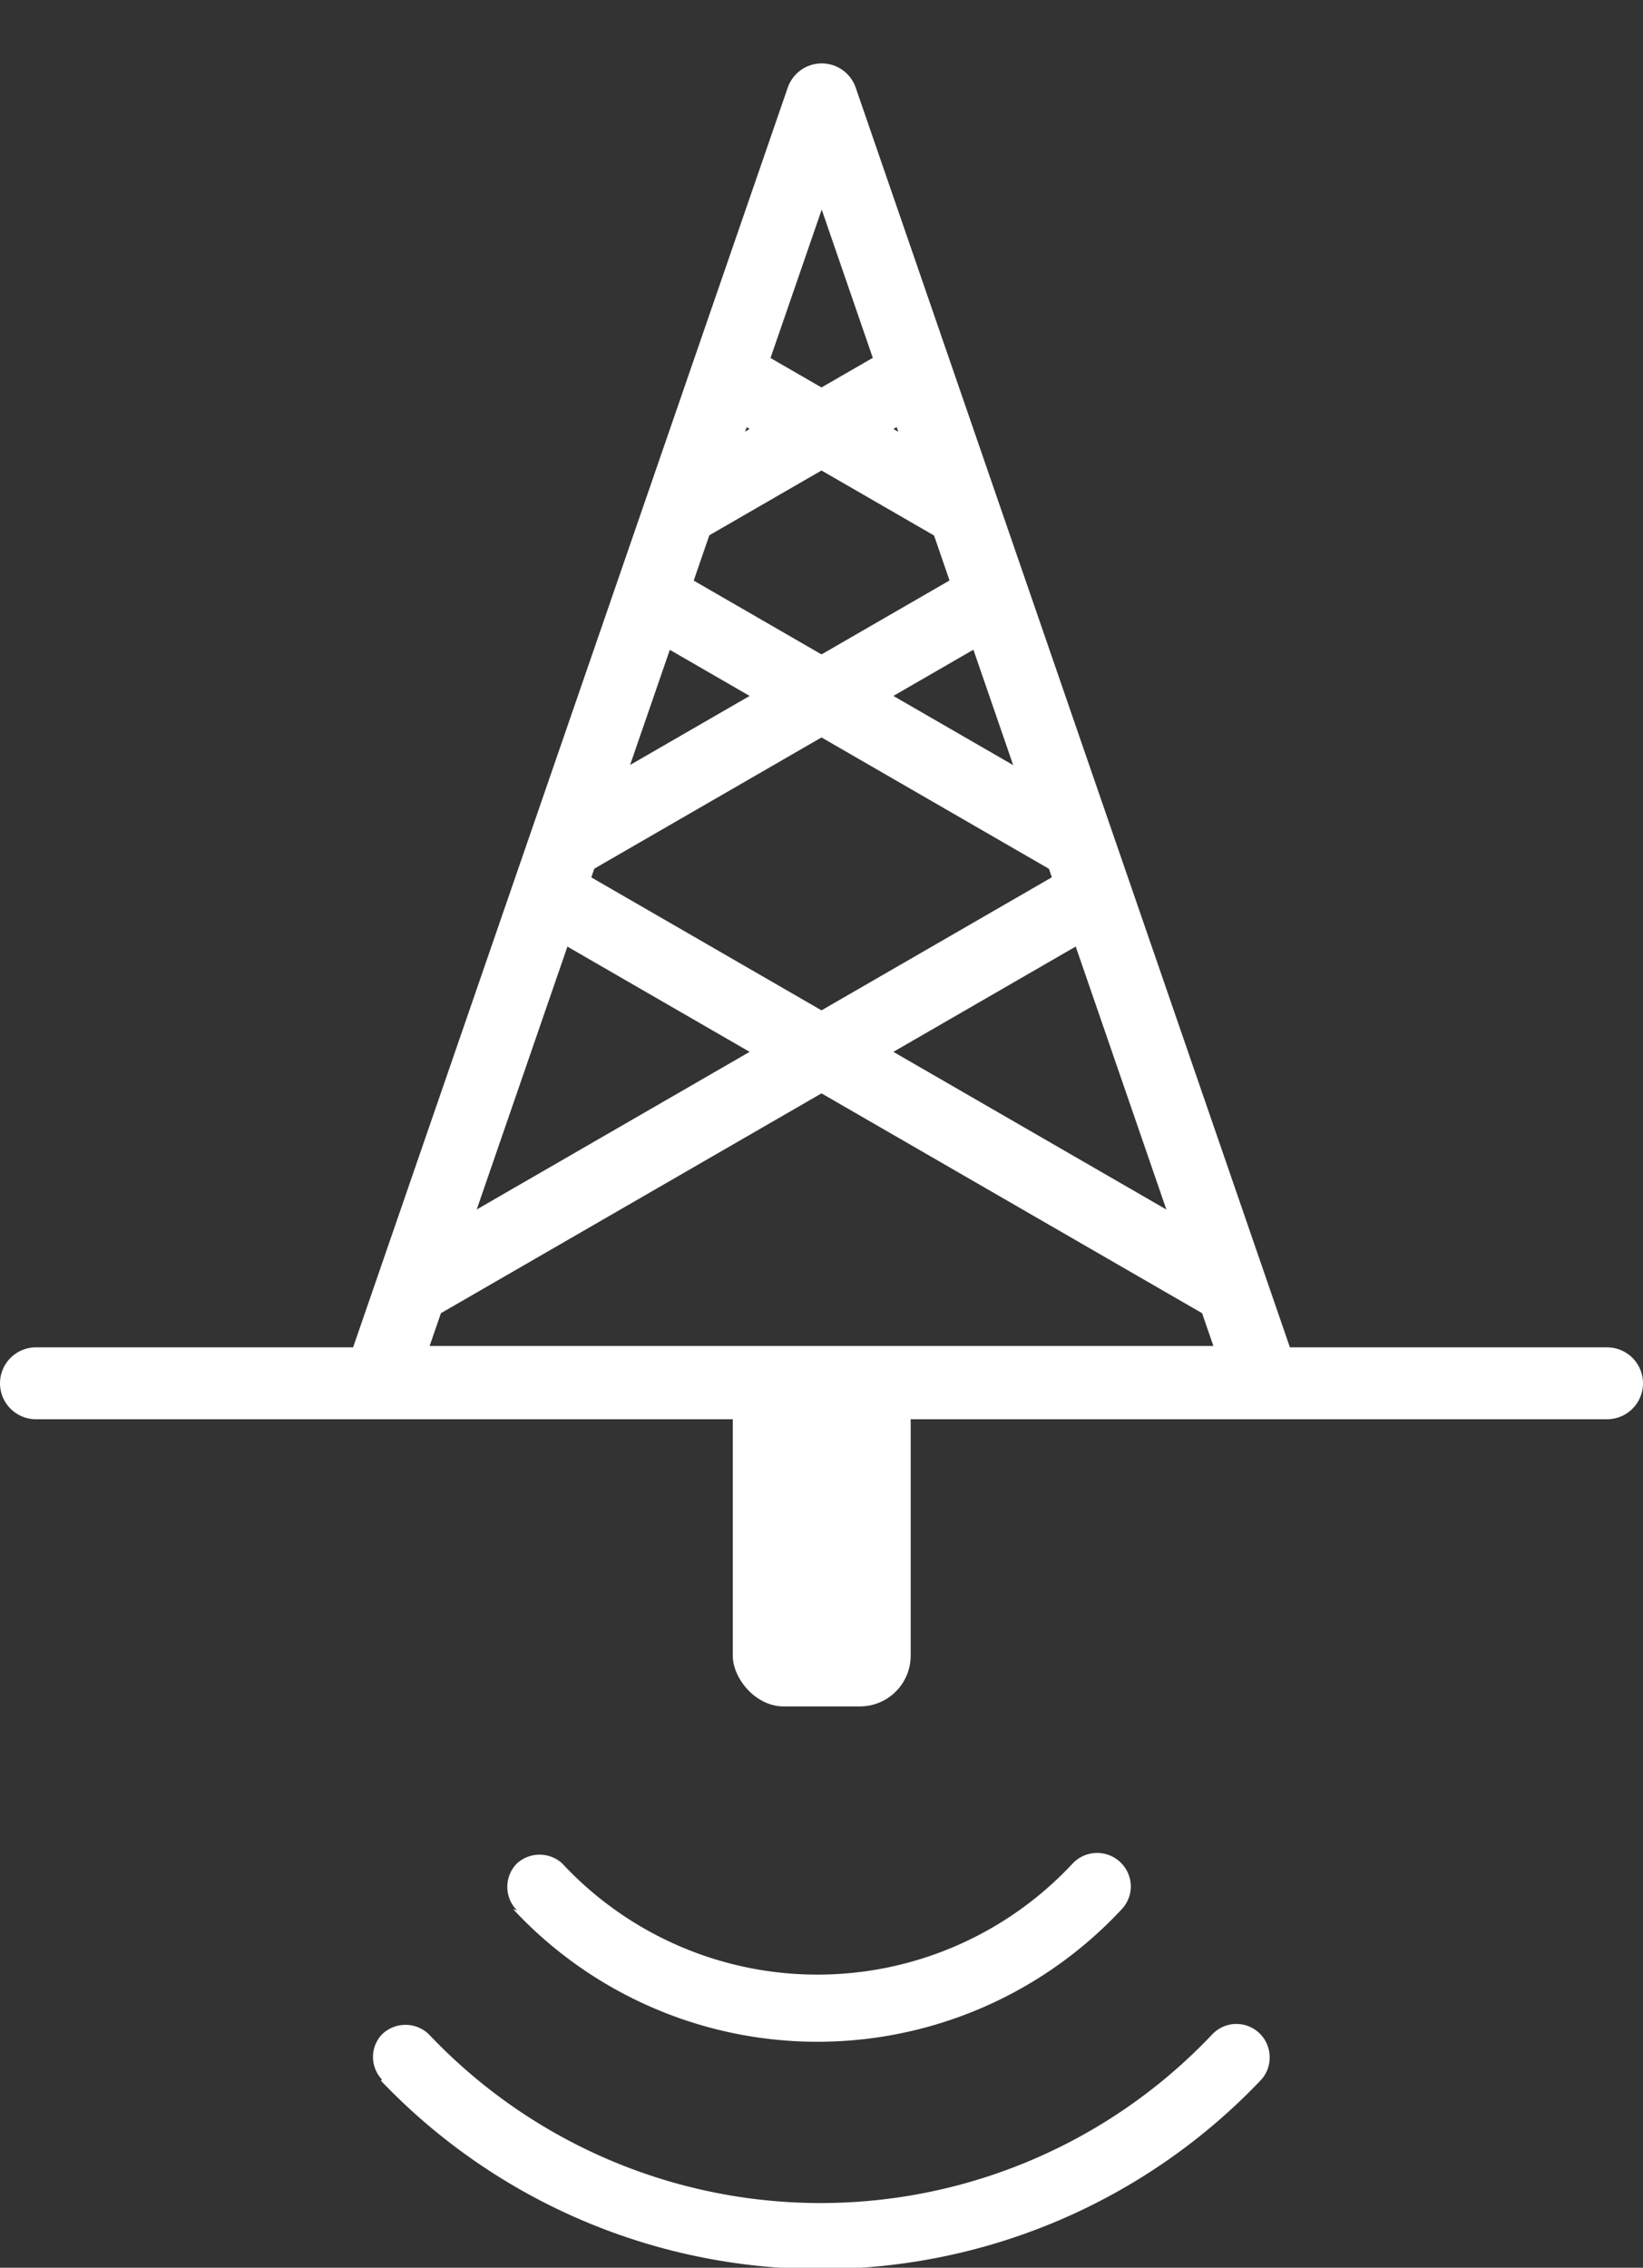
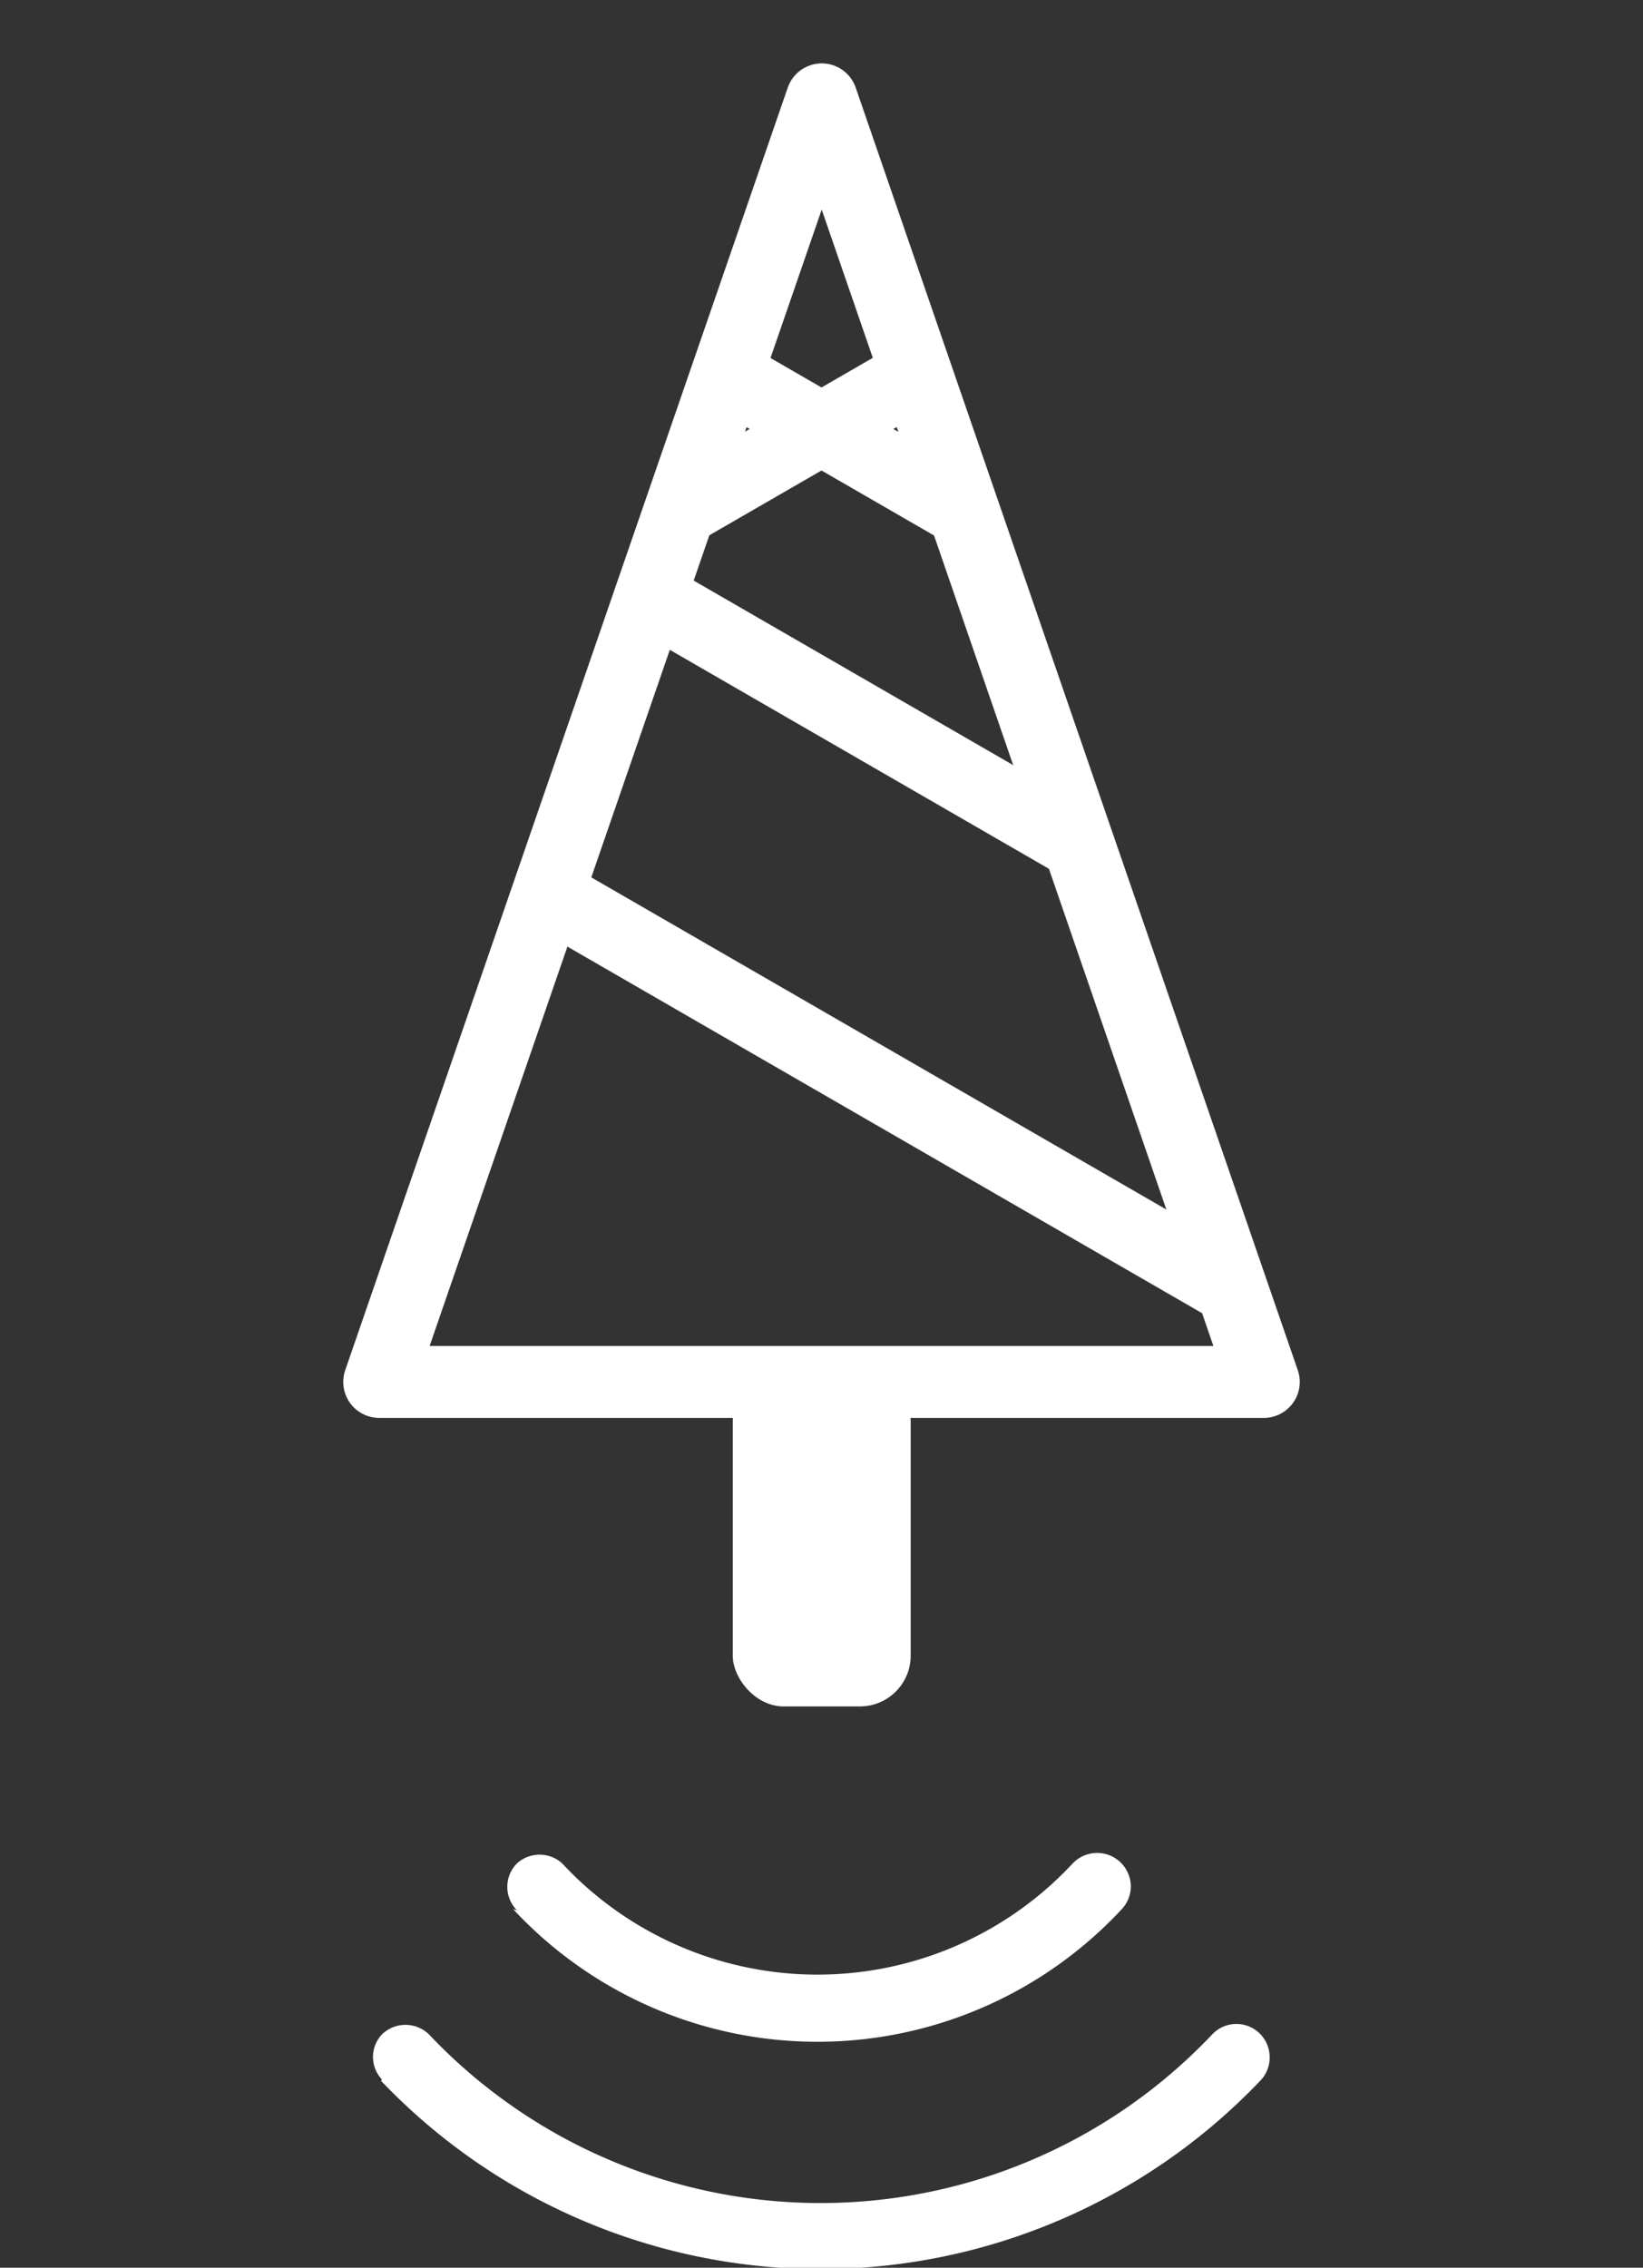
<svg xmlns="http://www.w3.org/2000/svg" width="12.9mm" height="17.8mm" viewBox="0 0 36.57 50.46">
  <rect x="0" y="0" width="36.57" height="50.46" fill="#333333" stroke="none" />
  <defs>
    <style>
      .cls-1, .cls-3, .cls-5 {
        fill: none;
      }

      .cls-2 {
        fill: #fff;
      }

      .cls-3, .cls-5 {
        stroke: #fff;
        stroke-linecap: round;
        stroke-width: 1.6px;
      }

      .cls-4 {
        clip-path: url(#clip-path);
      }

      .cls-5 {
        stroke-linejoin: round;
      }
    </style>
    <clipPath id="clip-path" transform="translate(0 1.41)">
      <polygon class="cls-1" points="8.44 29.34 28.13 29.34 18.29 0.8 8.44 29.34" />
    </clipPath>
  </defs>
  <g id="Layer_2" data-name="Layer 2">
    <g id="Layer_1-2" data-name="Layer 1">
      <g>
        <g>
          <path class="cls-2" d="M11.51,41.1a.74.74,0,0,1,0-1.05.75.75,0,0,1,1,0,7.76,7.76,0,0,0,11.37,0,.75.75,0,0,1,1.29.51.74.74,0,0,1-.2.51,9.25,9.25,0,0,1-13.55,0" transform="translate(0 1.41)" />
          <path class="cls-2" d="M8.5,44.86a.73.73,0,0,1,0-1,.75.75,0,0,1,1.05,0,12,12,0,0,0,17.43,0,.74.74,0,0,1,1.28.52.73.73,0,0,1-.21.51,13.52,13.52,0,0,1-19.57,0" transform="translate(0 1.41)" />
        </g>
-         <line class="cls-3" x1="0.8" y1="30.78" x2="35.77" y2="30.78" />
        <g class="cls-4">
-           <line class="cls-3" x1="3.14" y1="32.15" x2="33.43" y2="14.66" />
          <line class="cls-3" x1="33.43" y1="32.15" x2="3.14" y2="14.66" />
-           <line class="cls-3" x1="3.14" y1="24.23" x2="33.43" y2="6.74" />
          <line class="cls-3" x1="33.43" y1="24.23" x2="3.14" y2="6.74" />
          <line class="cls-3" x1="3.14" y1="18.29" x2="33.43" y2="0.8" />
          <line class="cls-3" x1="33.43" y1="18.29" x2="3.14" y2="0.8" />
        </g>
        <polygon class="cls-5" points="18.29 2.21 8.44 30.75 28.13 30.75 18.29 2.21" />
        <rect class="cls-2" x="16.31" y="30.5" width="3.96" height="7.47" rx="1.13" />
      </g>
    </g>
  </g>
</svg>